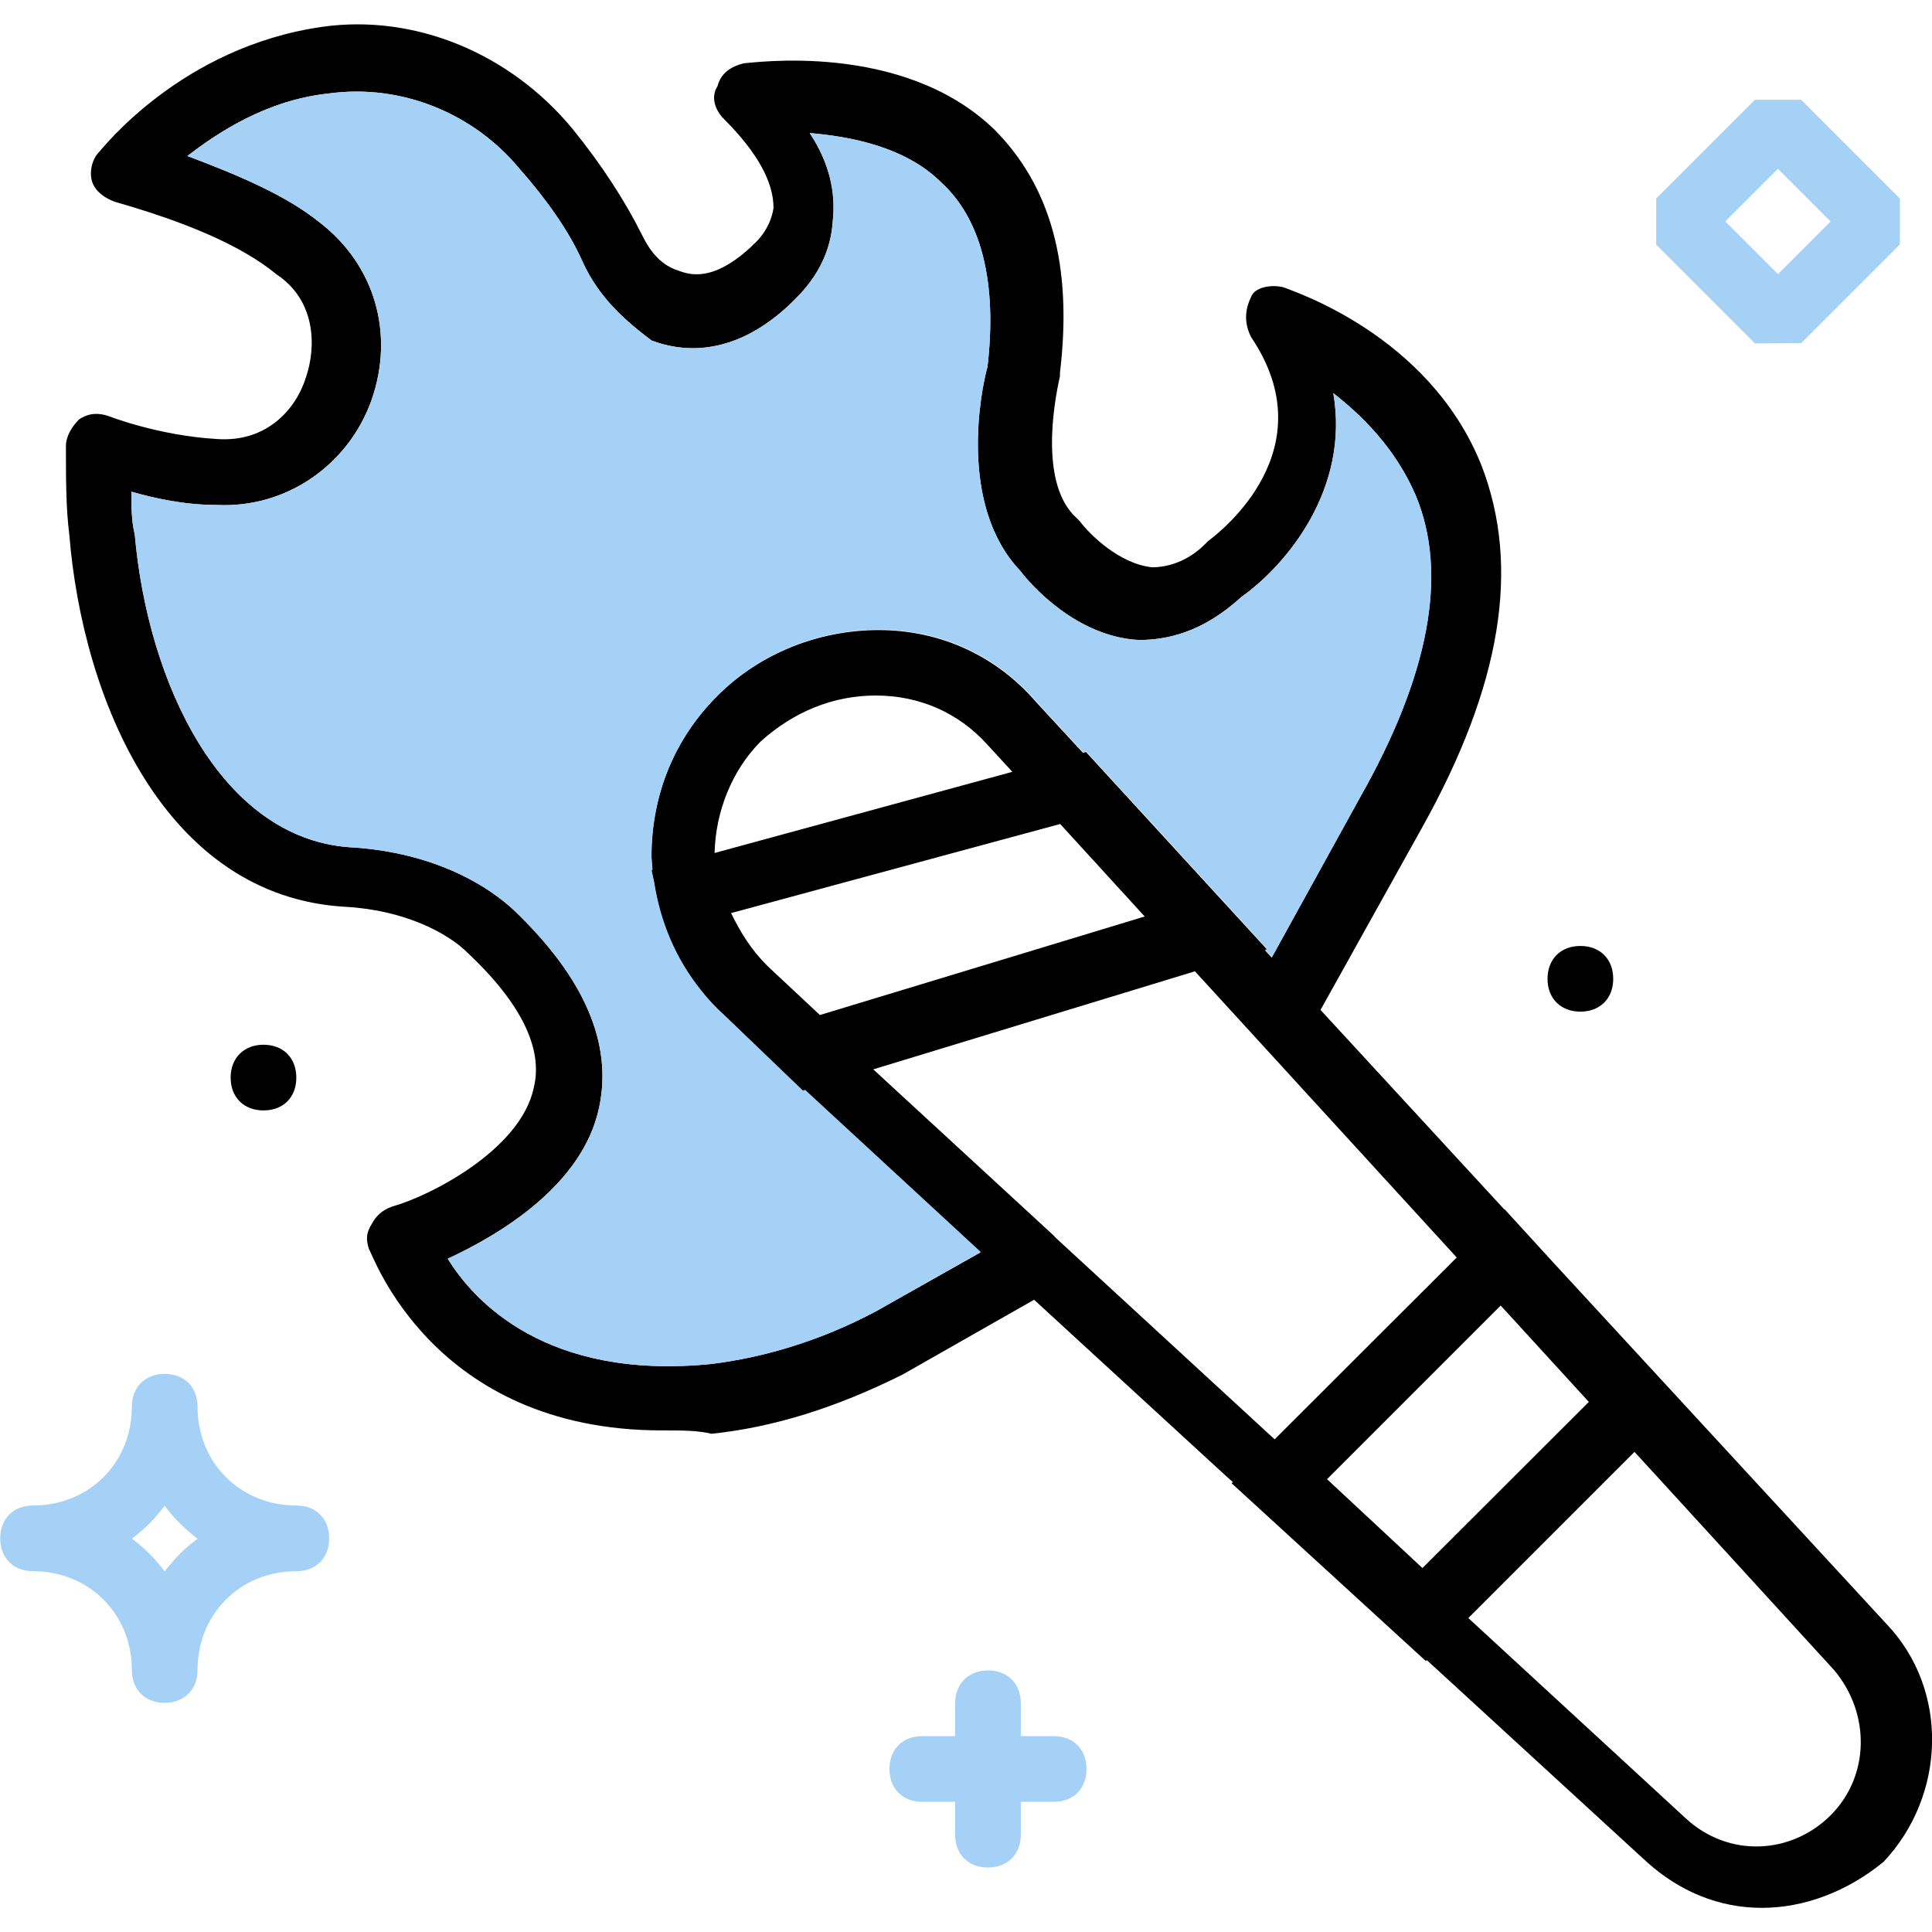
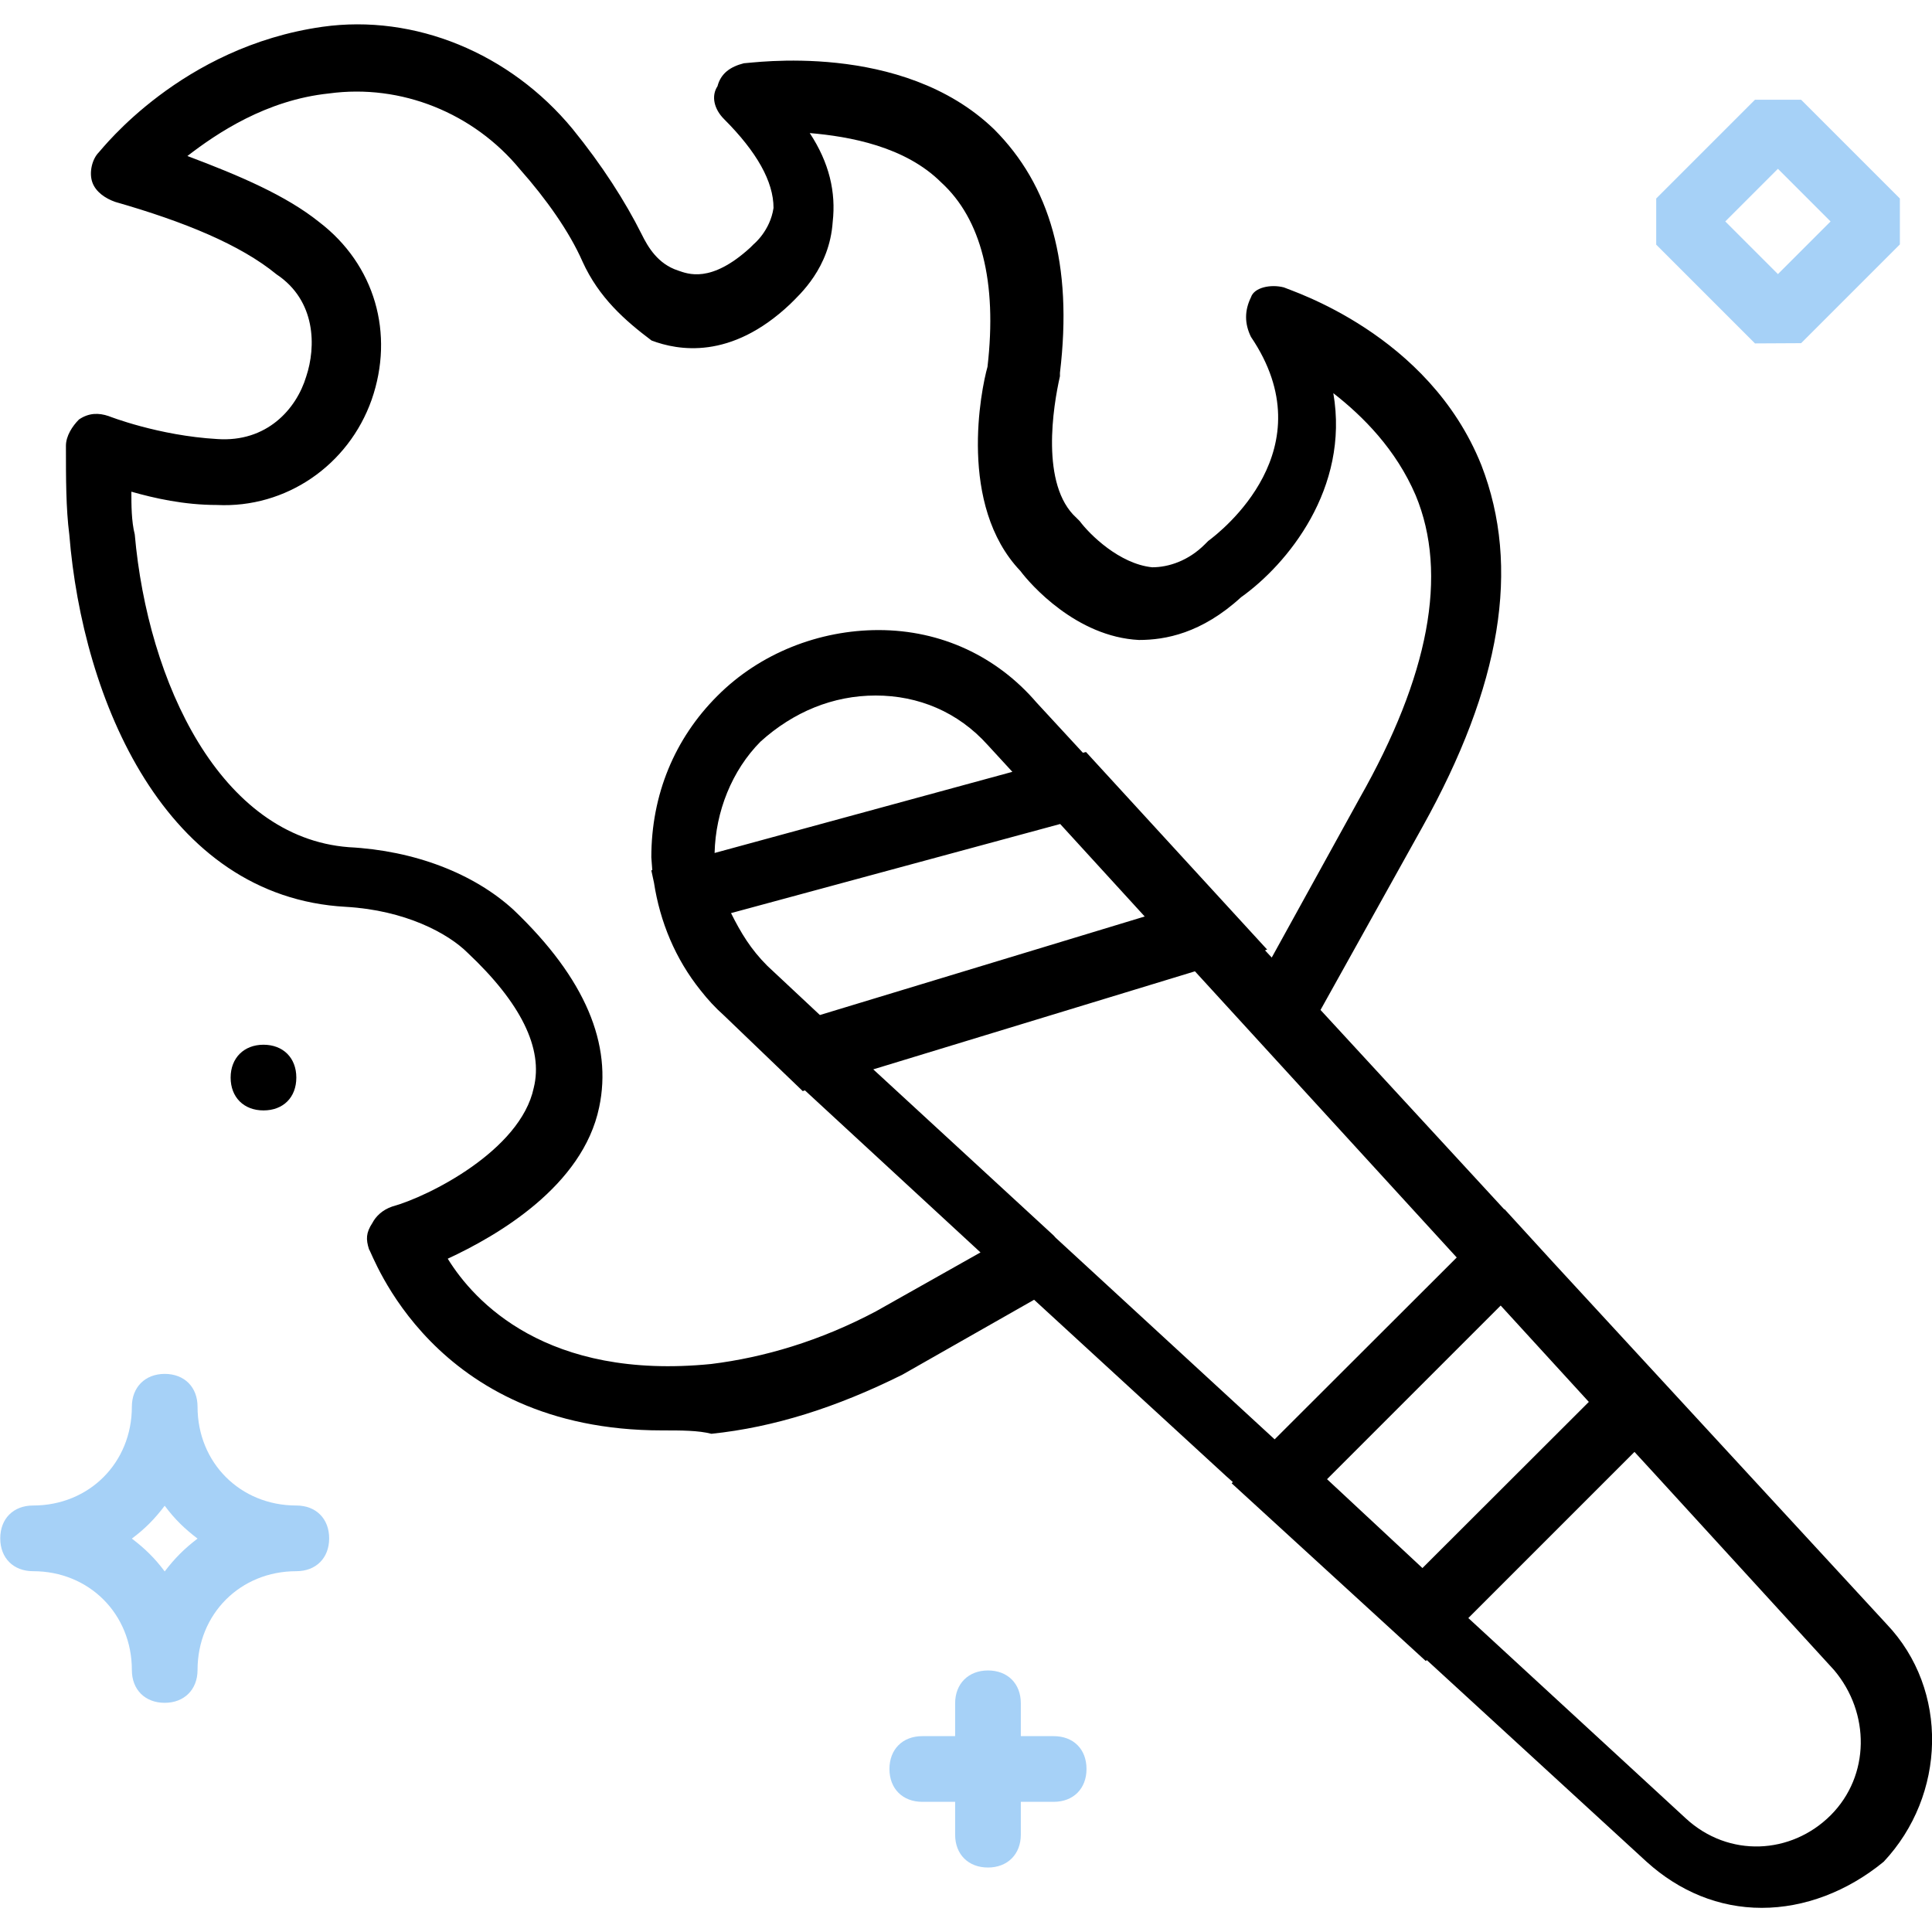
<svg xmlns="http://www.w3.org/2000/svg" id="Layer_1" x="0px" y="0px" viewBox="0 0 800 800" style="enable-background:new 0 0 800 800;" xml:space="preserve">
  <style type="text/css">	.st0{fill:#A6D1F7;}</style>
  <g transform="translate(1 1)">
    <g>
      <g>
        <path d="M780.2,671.5L723.5,610l-81.3-88.2l-20.2-22.1l-0.1,0.1l-76.1-82.6l42.1-75.6c32.7-58.6,40.9-107.7,24.5-150    c-21.8-54.5-79.1-72.3-81.8-73.6c-5.4-1.4-12.3,0-13.6,4.1c-2.7,5.5-2.7,10.9,0,16.4c31.4,46.4-12.3,80.5-17.7,84.5l-1.4,1.4    c-6.8,6.8-15,9.5-21.8,9.5c-13.6-1.4-25.9-13.6-30-19.1l-1.4-1.4c-15-13.6-9.6-46.3-6.8-58.6v-1.4c5.4-45-4.1-77.7-27.3-100.9    c-38.2-36.8-100.9-27.3-103.6-27.3c-5.5,1.4-9.5,4.1-10.9,9.5c-2.7,4.1-1.4,9.5,2.7,13.6c13.6,13.6,20.5,25.9,20.5,36.8    c-1.4,9.5-8.2,15-8.2,15l-1.4,1.4c-16.4,15-25.9,10.9-30,9.5c-8.2-2.7-12.3-9.5-15-15c-6.8-13.6-16.4-28.6-28.6-43.6    c-25.9-31.4-65.4-47.7-103.6-42.3C74,18.4,41.3,60.7,39.9,62.1c-2.7,2.7-4.1,8.2-2.7,12.3c1.4,4.1,5.5,6.8,9.5,8.2    c28.6,8.2,51.8,17.7,66.8,30c16.4,10.9,16.4,30,12.3,42.3c-4.1,13.6-16.4,27.3-36.8,25.9c-24.5-1.4-45-9.5-45-9.5    c-4.1-1.4-8.2-1.4-12.3,1.4c-2.7,2.7-5.4,6.8-5.4,10.9c0,13.6,0,25.9,1.4,36.8c5.5,68.2,39.5,150,114.5,154.1    c24.5,1.4,42.3,10.9,50.5,19.1c21.8,20.5,31.4,39.5,27.3,55.9c-5.5,25.9-43.6,45-58.6,49.1c-4.1,1.4-6.8,4.1-8.2,6.8    c-2.7,4.1-2.7,6.8-1.4,10.9c1.4,1.4,25.9,75,121.3,75c8.2,0,15,0,20.5,1.4c25.9-2.7,51.8-10.9,79.1-24.5l54.5-31l79.6,73.1    l2.7,2.4l-0.5,0.5l80.4,73.6l0.4-0.4l91,83.5c13.6,12.3,30,19.1,47.7,19.1c17.7,0,35.5-6.8,50.5-19.1    C804.8,742.4,806.2,698.8,780.2,671.5z M361.7,542c-23.2,12.3-46.4,19.1-68.2,21.8c-68.2,6.8-98.2-25.9-109.1-43.6    c20.5-9.5,55.9-30,62.7-62.7c5.5-25.9-5.5-53.2-35.5-81.8c-16.4-15-40.9-24.5-68.2-25.9c-53.2-4.1-83.2-68.2-88.6-129.5    c-1.4-5.5-1.4-12.3-1.4-17.7c9.5,2.7,21.8,5.5,35.4,5.5c28.6,1.4,54.5-16.4,64.1-43.6c9.5-27.3,1.4-55.9-21.8-73.6    c-13.6-10.9-32.7-19.1-54.5-27.3c12.3-9.5,32.7-23.2,58.6-25.9c30-4.1,60,8.2,79.1,31.4c10.9,12.3,20.5,25.9,25.9,38.2    c6.8,15,17.7,24.5,28.6,32.7c10.9,4.1,32.7,8.2,57.3-15c4.1-4.1,16.4-15,17.7-34.1c1.4-12.3-1.4-24.5-9.5-36.8    c16.4,1.4,39.5,5.5,54.5,20.5c16.4,15,23.2,40.9,19.1,76.3c-2.7,9.5-12.3,57.3,13.6,84.5c4.1,5.5,23.2,27.3,49.1,28.6    c10.9,0,25.9-2.7,42.3-17.7c19.1-13.6,45-45,38.2-84.5c12.3,9.6,25.9,23.2,34.1,42.3c13.6,32.7,5.4,75-23.2,125.4l-36.4,66    l-2.8-3l0.9-0.3l-75-81.8l-1.3,0.3l-19.2-20.8c-16.4-19.1-39.5-30-65.4-30c-24.5,0-49.1,9.5-66.8,27.3    c-17.7,17.7-27.3,40.9-27.3,66.8c0.1,1.8,0.3,3.6,0.4,5.3l-0.4,0.1l1.1,5.1c2.5,16.2,8.8,31.5,19.3,44.6    c2.9,3.7,6.1,7.2,9.6,10.3l32.7,31.4l0.9-0.3l72.7,67.1L361.7,542z M438,340.2l35,38.3l-134.5,40.8l-21.8-20.4    c-6.8-6.8-10.9-13.6-15-21.8L438,340.2z M294.9,352.2c0.4-17.2,7.2-34.2,19-46.1c13.6-12.3,30-19.1,47.7-19.1    c17.7,0,34.1,6.8,46.4,20.5l10.2,11.1L294.9,352.2z M436.1,511.5c-0.3-0.3-0.5-0.6-0.8-0.9l-74.7-68.8l133.2-40.6l108.4,118.5    L526.8,595L436.1,511.5z M588,648.3l-39.5-36.8l1.5-1.5l70.4-70.4l36.5,39.9L588,648.3z M757.1,750.6    c-16.4,16.4-42.3,17.7-60,1.4l-90.1-83l68.8-68.8l9,9.8l73.7,80.6C773.4,708.3,773.4,734.2,757.1,750.6z" />
        <path class="st0" d="M744.8,141.1l40.9-40.9V81.2l-40.9-40.9h-19.1l-40.9,40.9v19.1l40.9,40.9L744.8,141.1L744.8,141.1z     M735.2,68.9l21.8,21.8l-21.8,21.8l-21.8-21.8L735.2,68.9z" />
        <path class="st0" d="M121.7,622.4c-23.2,0-40.9-17.7-40.9-40.9c0-8.2-5.5-13.6-13.6-13.6s-13.6,5.5-13.6,13.6    c0,23.2-17.7,40.9-40.9,40.9c-8.2,0-13.6,5.5-13.6,13.6c0,8.2,5.5,13.6,13.6,13.6c23.2,0,40.9,17.7,40.9,40.9    c0,8.2,5.5,13.6,13.6,13.6s13.6-5.5,13.6-13.6c0-23.2,17.7-40.9,40.9-40.9c8.2,0,13.6-5.5,13.6-13.6    C135.3,627.9,129.9,622.4,121.7,622.4z M67.2,649.7c-4.1-5.5-8.2-9.5-13.6-13.6c5.5-4.1,9.5-8.2,13.6-13.6    c4.1,5.5,8.2,9.5,13.6,13.6C75.4,640.2,71.3,644.3,67.2,649.7z" />
        <path class="st0" d="M435.3,717.9h-13.6v-13.6c0-8.2-5.5-13.6-13.6-13.6s-13.6,5.5-13.6,13.6v13.6h-13.6    c-8.2,0-13.6,5.5-13.6,13.6c0,8.2,5.5,13.6,13.6,13.6h13.6v13.6c0,8.2,5.5,13.6,13.6,13.6s13.6-5.5,13.6-13.6v-13.6h13.6    c8.2,0,13.6-5.5,13.6-13.6C448.9,723.3,443.5,717.9,435.3,717.9z" />
-         <path d="M653.4,417.9c8.2,0,13.6-5.5,13.6-13.6c0-8.2-5.5-13.6-13.6-13.6c-8.2,0-13.6,5.5-13.6,13.6    C639.8,412.5,645.3,417.9,653.4,417.9z" />
        <path d="M121.7,445.2c0-8.2-5.5-13.6-13.6-13.6s-13.6,5.5-13.6,13.6c0,8.2,5.5,13.6,13.6,13.6    C116.3,458.8,121.7,453.4,121.7,445.2z" />
      </g>
-       <path class="st0" d="M562.1,329.3l-36.4,66l-2.8-3l0.9-0.3l-75-81.8l-1.3,0.3l-19.2-20.8c-16.4-19.1-39.5-30-65.4-30   c-24.5,0-49.1,9.5-66.8,27.3c-17.7,17.7-27.3,40.9-27.3,66.8c0.1,1.8,0.3,3.6,0.4,5.3l-0.4,0.1l1.1,5.1   c2.5,16.2,8.8,31.5,19.3,44.6c2.9,3.7,6.1,7.2,9.6,10.3l32.7,31.4l0.9-0.3l72.7,67.1L361.7,542c-23.2,12.3-46.4,19.1-68.2,21.8   c-68.2,6.8-98.2-25.9-109.1-43.6c20.5-9.5,55.9-30,62.7-62.7c5.5-25.9-5.5-53.2-35.5-81.8c-16.4-15-40.9-24.5-68.2-25.9   c-53.2-4.1-83.2-68.2-88.6-129.5c-1.4-5.5-1.4-12.3-1.4-17.7c9.5,2.7,21.8,5.5,35.4,5.5c28.6,1.4,54.5-16.4,64.1-43.6   c9.5-27.3,1.4-55.9-21.8-73.6c-13.6-10.9-32.7-19.1-54.5-27.3c12.3-9.5,32.7-23.2,58.6-25.9c30-4.1,60,8.2,79.1,31.4   c10.9,12.3,20.5,25.9,25.9,38.2c6.8,15,17.7,24.5,28.6,32.7c10.9,4.1,32.7,8.2,57.3-15c4.1-4.1,16.4-15,17.7-34.1   c1.4-12.3-1.4-24.5-9.5-36.8c16.4,1.4,39.5,5.5,54.5,20.5c16.4,15,23.2,40.9,19.1,76.3c-2.7,9.5-12.3,57.3,13.6,84.5   c4.1,5.5,23.2,27.3,49.1,28.6c10.9,0,25.9-2.7,42.3-17.7c19.1-13.6,45-45,38.2-84.5c12.3,9.6,25.9,23.2,34.1,42.3   C598.9,236.6,590.7,278.9,562.1,329.3z" />
    </g>
  </g>
</svg>